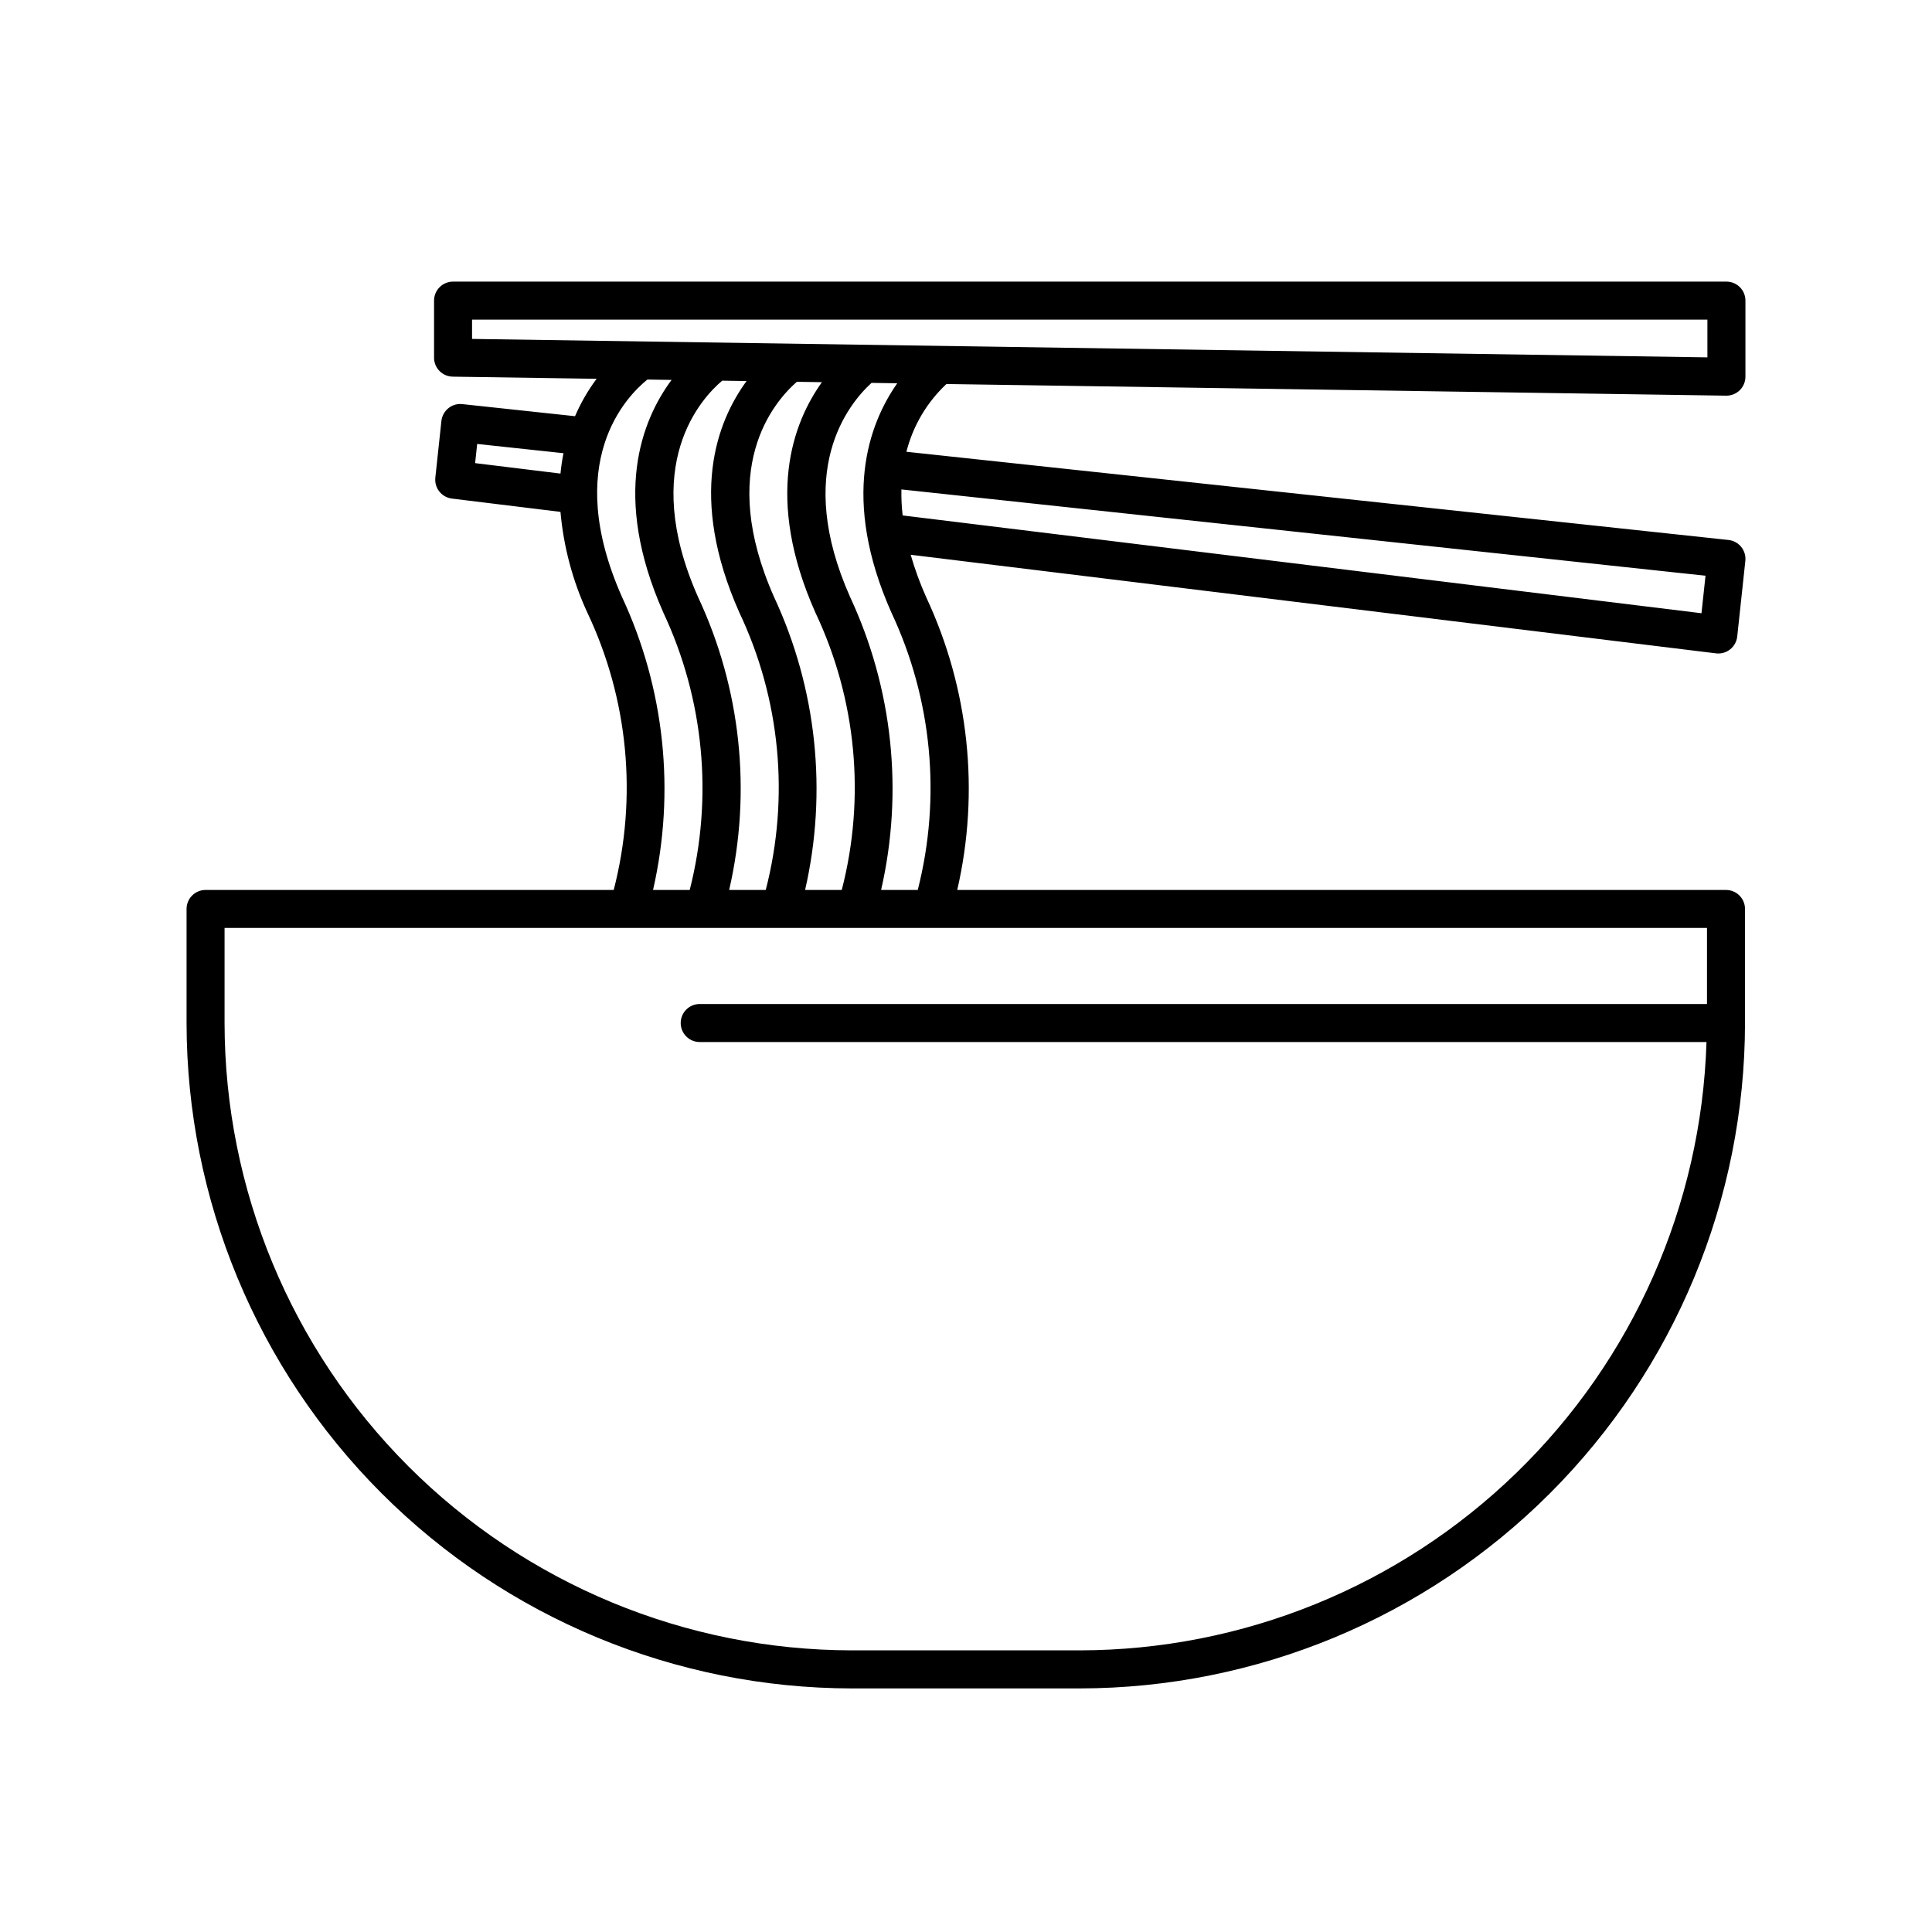
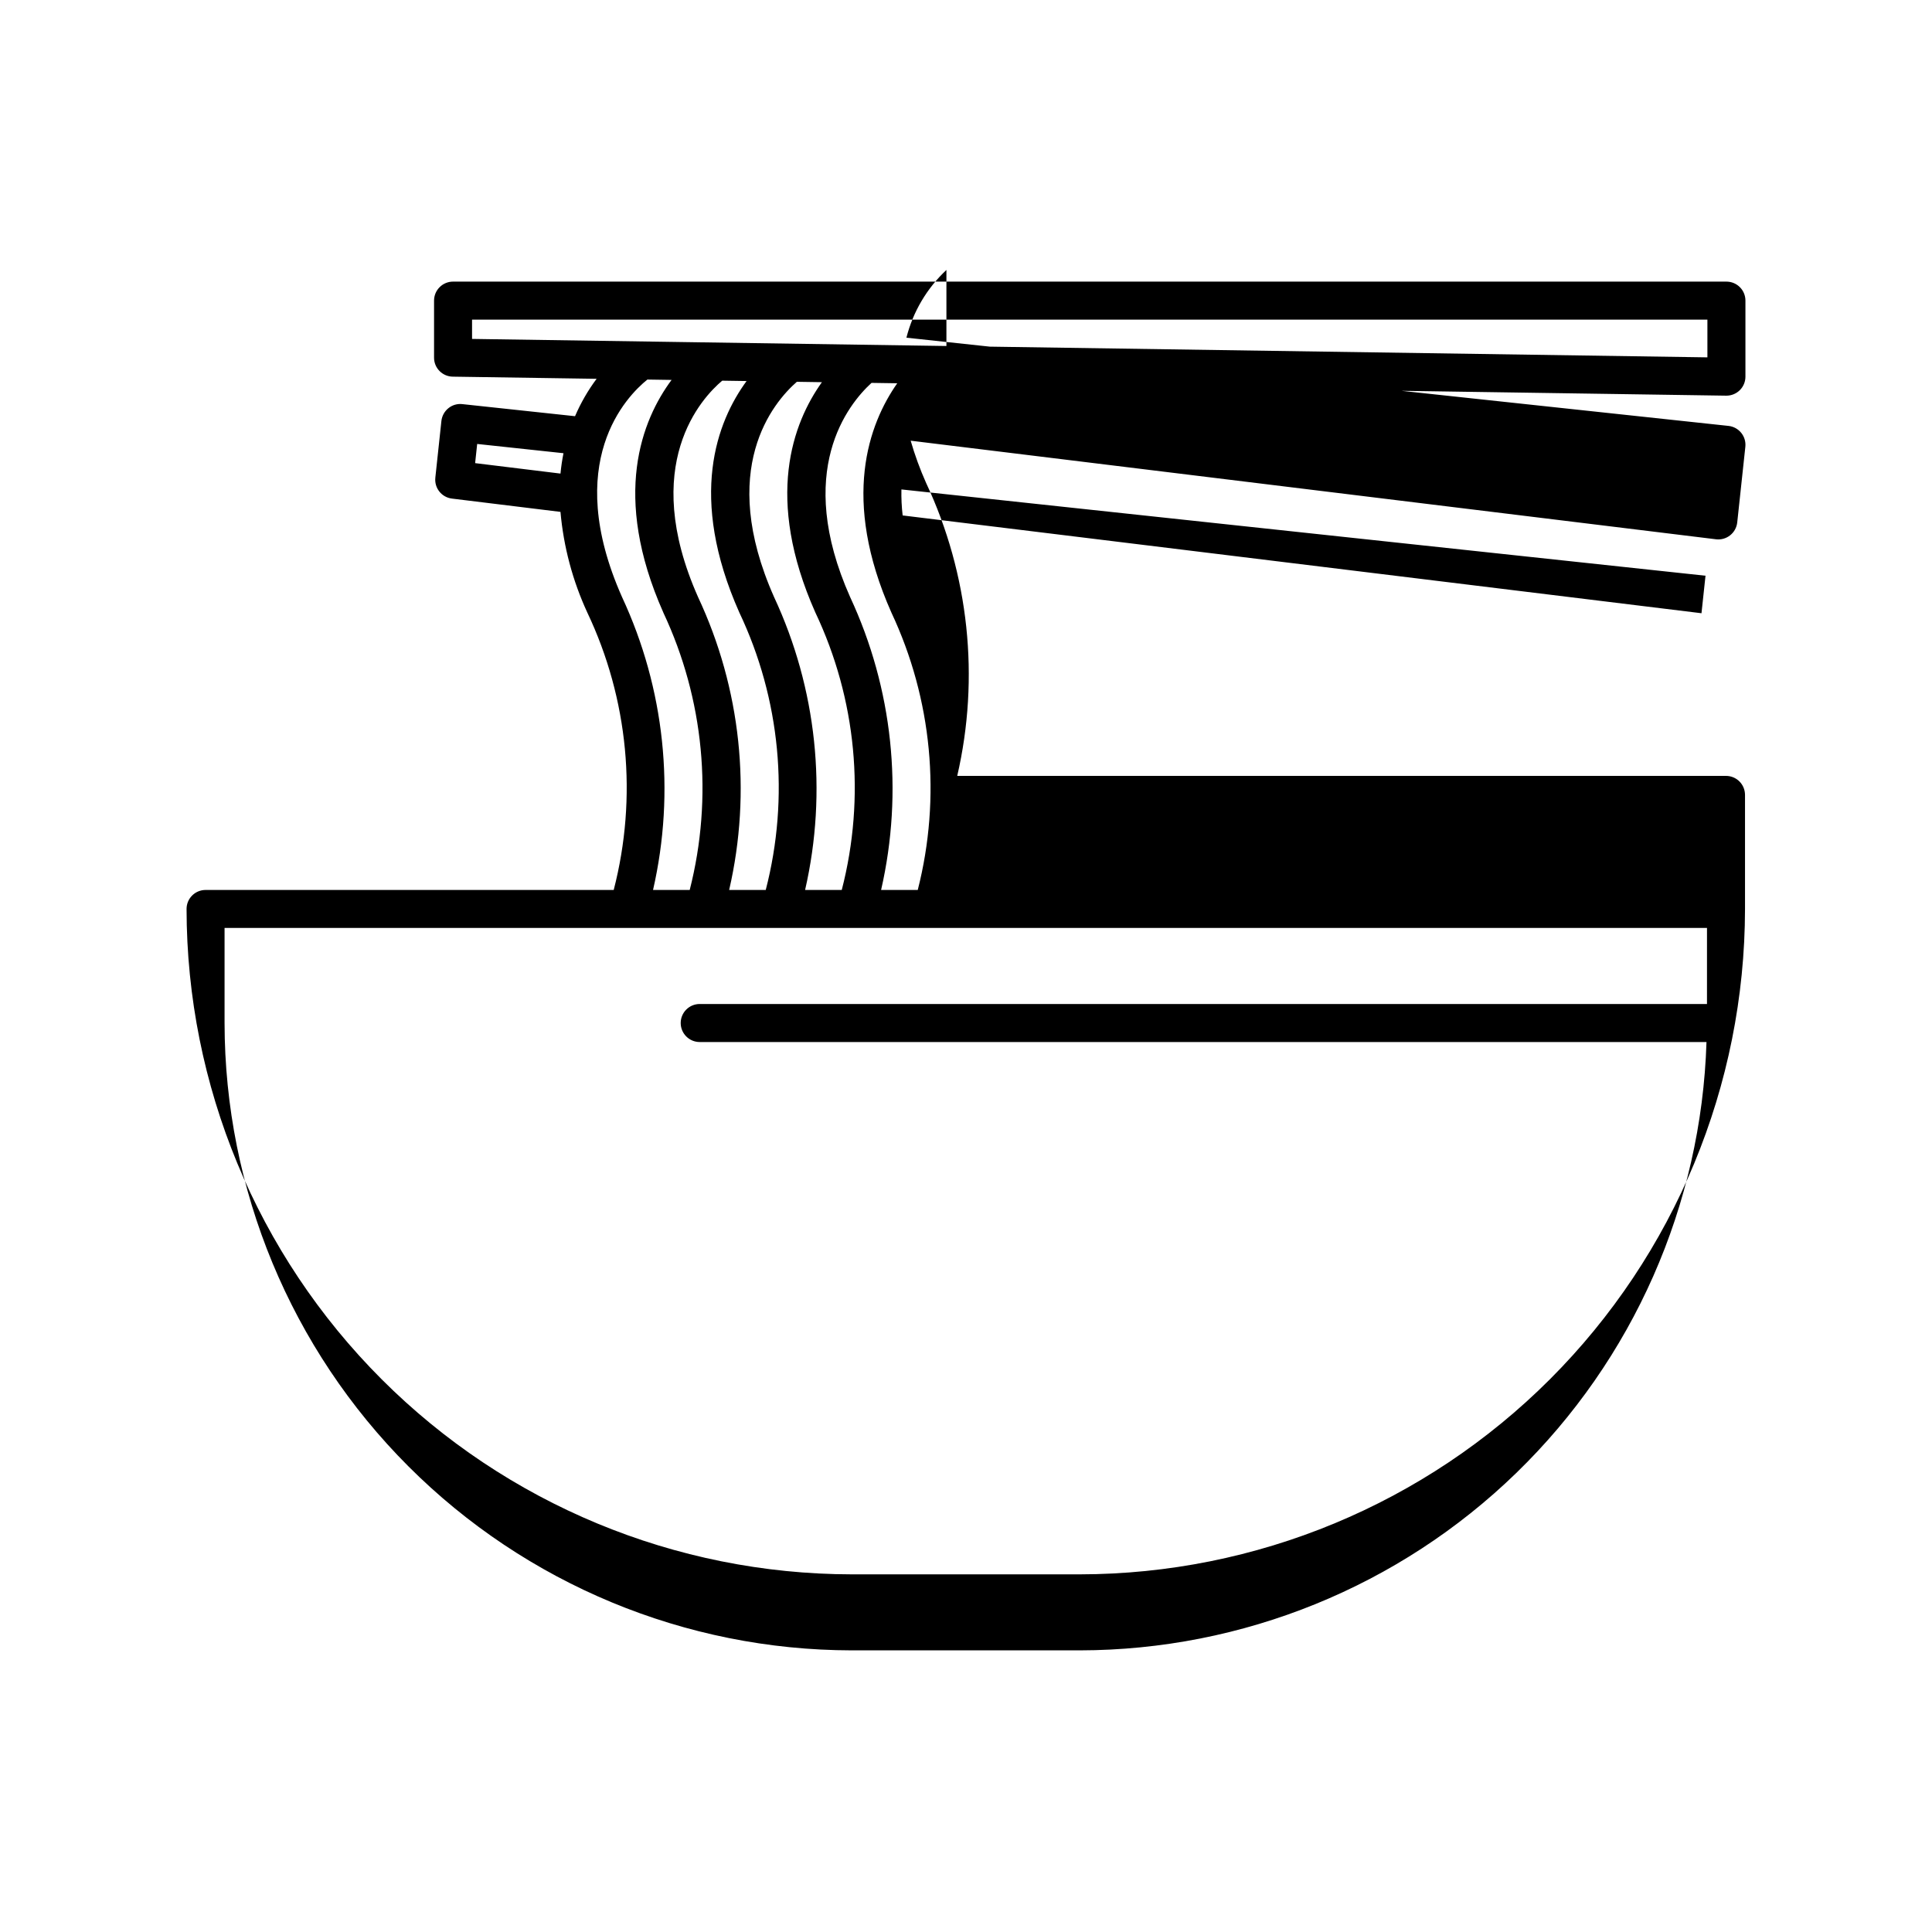
<svg xmlns="http://www.w3.org/2000/svg" fill="#000000" width="800px" height="800px" version="1.1" viewBox="144 144 512 512">
-   <path d="m394.81 245.77 206.64 3.086h0.074c1.336 0 2.617-0.531 3.562-1.473 0.945-0.945 1.477-2.231 1.473-3.566v-20.152c0-1.336-0.527-2.617-1.473-3.562-0.945-0.945-2.227-1.473-3.562-1.473h-337.46c-2.781 0-5.035 2.254-5.035 5.035v15.117c-0.004 2.754 2.207 4.996 4.961 5.035l38.121 0.57c-2.289 3.066-4.207 6.394-5.719 9.91l-29.867-3.203c-1.328-0.152-2.664 0.238-3.699 1.086-1.039 0.84-1.703 2.059-1.848 3.383l-1.609 15.027 0.004 0.004c-0.297 2.738 1.664 5.203 4.398 5.535l28.762 3.523c0.82 9.23 3.223 18.254 7.109 26.668 10.875 22.93 13.352 48.953 7 73.527h-108.16c-2.785 0-5.039 2.254-5.039 5.035v30.23c0.047 46.742 18.633 91.559 51.68 124.62 33.047 33.059 77.859 51.656 124.6 51.715h60.445c46.742-0.059 91.555-18.656 124.6-51.715 33.047-33.059 51.633-77.875 51.68-124.62v-30.23c0-1.336-0.531-2.617-1.477-3.562-0.941-0.945-2.223-1.473-3.562-1.473h-203.73c6.012-26.066 3.109-53.395-8.242-77.617-1.625-3.641-2.992-7.387-4.098-11.215l213.43 26.129h-0.004c1.34 0.164 2.688-0.219 3.746-1.059 1.055-0.836 1.73-2.066 1.875-3.406l2.148-20.035v-0.004c0.297-2.766-1.707-5.246-4.473-5.543l-217.85-23.375v-0.004c1.746-6.871 5.426-13.102 10.602-17.949zm-125.71-17.066h327.38v10l-327.38-4.887zm90.98 77.617c10.871 22.934 13.348 48.953 6.996 73.527h-9.715c5.969-26.066 3.074-53.379-8.219-77.617-15.082-33.953-0.266-51.531 6.031-57.051l6.644 0.102c-7.723 10.797-15.238 30.684-1.738 61.039zm-24.688-61.438 6.461 0.098c-7.891 10.777-15.551 30.66-1.922 61.34 10.875 22.93 13.352 48.953 7 73.527h-9.695c6.012-26.066 3.109-53.395-8.242-77.617-15.582-35.102 0.961-52.762 6.402-57.348zm-64.934 16.77 22.871 2.453c-0.355 1.785-0.621 3.586-0.793 5.398l-22.621-2.769zm38.391 40.578c-15.902-35.797 1.207-53.211 6.719-57.645l6.406 0.098c-7.852 10.59-15.949 30.629-2.188 61.637l-0.004 0.004c10.789 22.953 13.262 48.945 7 73.523h-9.719c5.969-26.066 3.078-53.379-8.215-77.617zm287.52 107.84h-266.94c-2.781 0-5.035 2.258-5.035 5.039s2.254 5.039 5.035 5.039h266.81c-1.344 43.172-19.422 84.129-50.414 114.21-30.992 30.086-72.473 46.941-115.66 47.004h-60.445c-44.07-0.059-86.32-17.594-117.48-48.762-31.16-31.168-48.684-73.426-48.727-117.5v-25.191h392.86zm-209.15-30.227h-9.715c5.969-26.066 3.078-53.379-8.211-77.621-14.852-33.383-0.543-51.082 5.672-56.754l6.816 0.102c-7.559 10.781-14.934 30.633-1.559 60.746 10.789 22.957 13.262 48.949 6.996 73.527zm208.76-83.27-1.066 9.941-211.7-25.918c-0.266-2.285-0.375-4.59-0.328-6.891z" />
+   <path d="m394.81 245.77 206.64 3.086h0.074c1.336 0 2.617-0.531 3.562-1.473 0.945-0.945 1.477-2.231 1.473-3.566v-20.152c0-1.336-0.527-2.617-1.473-3.562-0.945-0.945-2.227-1.473-3.562-1.473h-337.46c-2.781 0-5.035 2.254-5.035 5.035v15.117c-0.004 2.754 2.207 4.996 4.961 5.035l38.121 0.57c-2.289 3.066-4.207 6.394-5.719 9.91l-29.867-3.203c-1.328-0.152-2.664 0.238-3.699 1.086-1.039 0.84-1.703 2.059-1.848 3.383l-1.609 15.027 0.004 0.004c-0.297 2.738 1.664 5.203 4.398 5.535l28.762 3.523c0.82 9.23 3.223 18.254 7.109 26.668 10.875 22.93 13.352 48.953 7 73.527h-108.16c-2.785 0-5.039 2.254-5.039 5.035c0.047 46.742 18.633 91.559 51.68 124.62 33.047 33.059 77.859 51.656 124.6 51.715h60.445c46.742-0.059 91.555-18.656 124.6-51.715 33.047-33.059 51.633-77.875 51.68-124.62v-30.23c0-1.336-0.531-2.617-1.477-3.562-0.941-0.945-2.223-1.473-3.562-1.473h-203.73c6.012-26.066 3.109-53.395-8.242-77.617-1.625-3.641-2.992-7.387-4.098-11.215l213.43 26.129h-0.004c1.34 0.164 2.688-0.219 3.746-1.059 1.055-0.836 1.73-2.066 1.875-3.406l2.148-20.035v-0.004c0.297-2.766-1.707-5.246-4.473-5.543l-217.85-23.375v-0.004c1.746-6.871 5.426-13.102 10.602-17.949zm-125.71-17.066h327.38v10l-327.38-4.887zm90.98 77.617c10.871 22.934 13.348 48.953 6.996 73.527h-9.715c5.969-26.066 3.074-53.379-8.219-77.617-15.082-33.953-0.266-51.531 6.031-57.051l6.644 0.102c-7.723 10.797-15.238 30.684-1.738 61.039zm-24.688-61.438 6.461 0.098c-7.891 10.777-15.551 30.66-1.922 61.34 10.875 22.93 13.352 48.953 7 73.527h-9.695c6.012-26.066 3.109-53.395-8.242-77.617-15.582-35.102 0.961-52.762 6.402-57.348zm-64.934 16.77 22.871 2.453c-0.355 1.785-0.621 3.586-0.793 5.398l-22.621-2.769zm38.391 40.578c-15.902-35.797 1.207-53.211 6.719-57.645l6.406 0.098c-7.852 10.59-15.949 30.629-2.188 61.637l-0.004 0.004c10.789 22.953 13.262 48.945 7 73.523h-9.719c5.969-26.066 3.078-53.379-8.215-77.617zm287.52 107.84h-266.94c-2.781 0-5.035 2.258-5.035 5.039s2.254 5.039 5.035 5.039h266.81c-1.344 43.172-19.422 84.129-50.414 114.21-30.992 30.086-72.473 46.941-115.66 47.004h-60.445c-44.07-0.059-86.32-17.594-117.48-48.762-31.16-31.168-48.684-73.426-48.727-117.5v-25.191h392.86zm-209.15-30.227h-9.715c5.969-26.066 3.078-53.379-8.211-77.621-14.852-33.383-0.543-51.082 5.672-56.754l6.816 0.102c-7.559 10.781-14.934 30.633-1.559 60.746 10.789 22.957 13.262 48.949 6.996 73.527zm208.76-83.27-1.066 9.941-211.7-25.918c-0.266-2.285-0.375-4.59-0.328-6.891z" />
</svg>